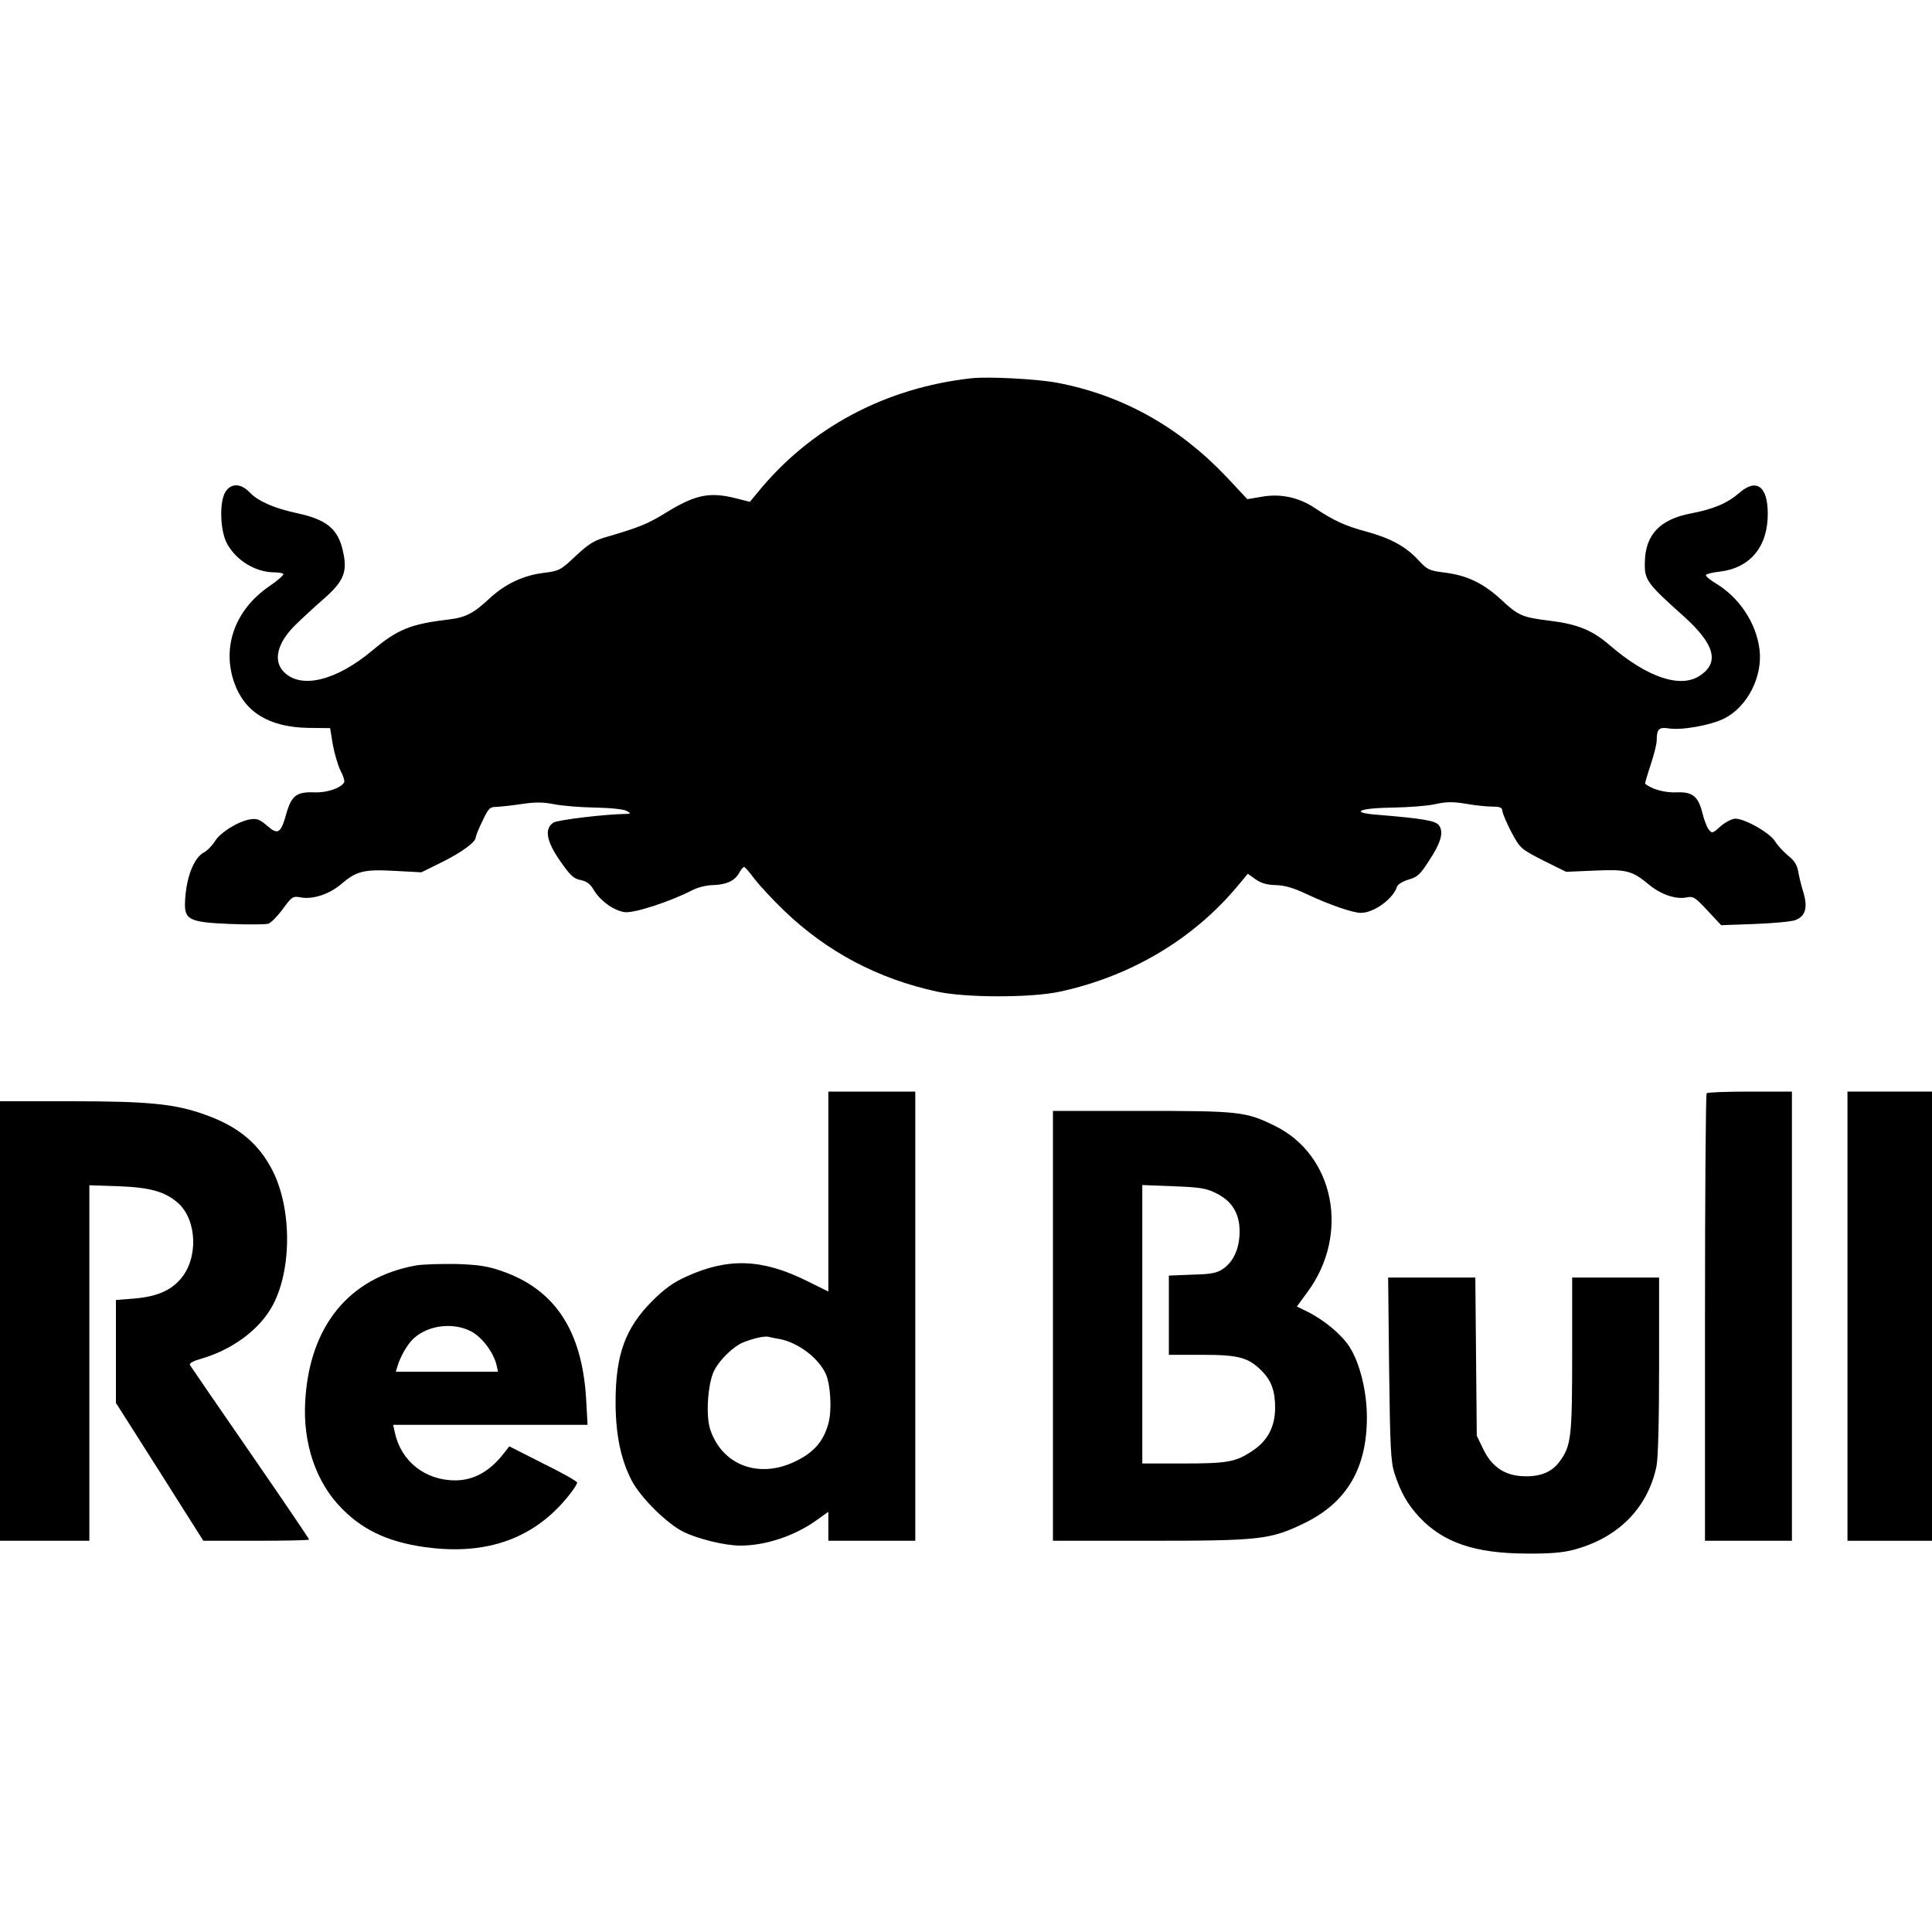
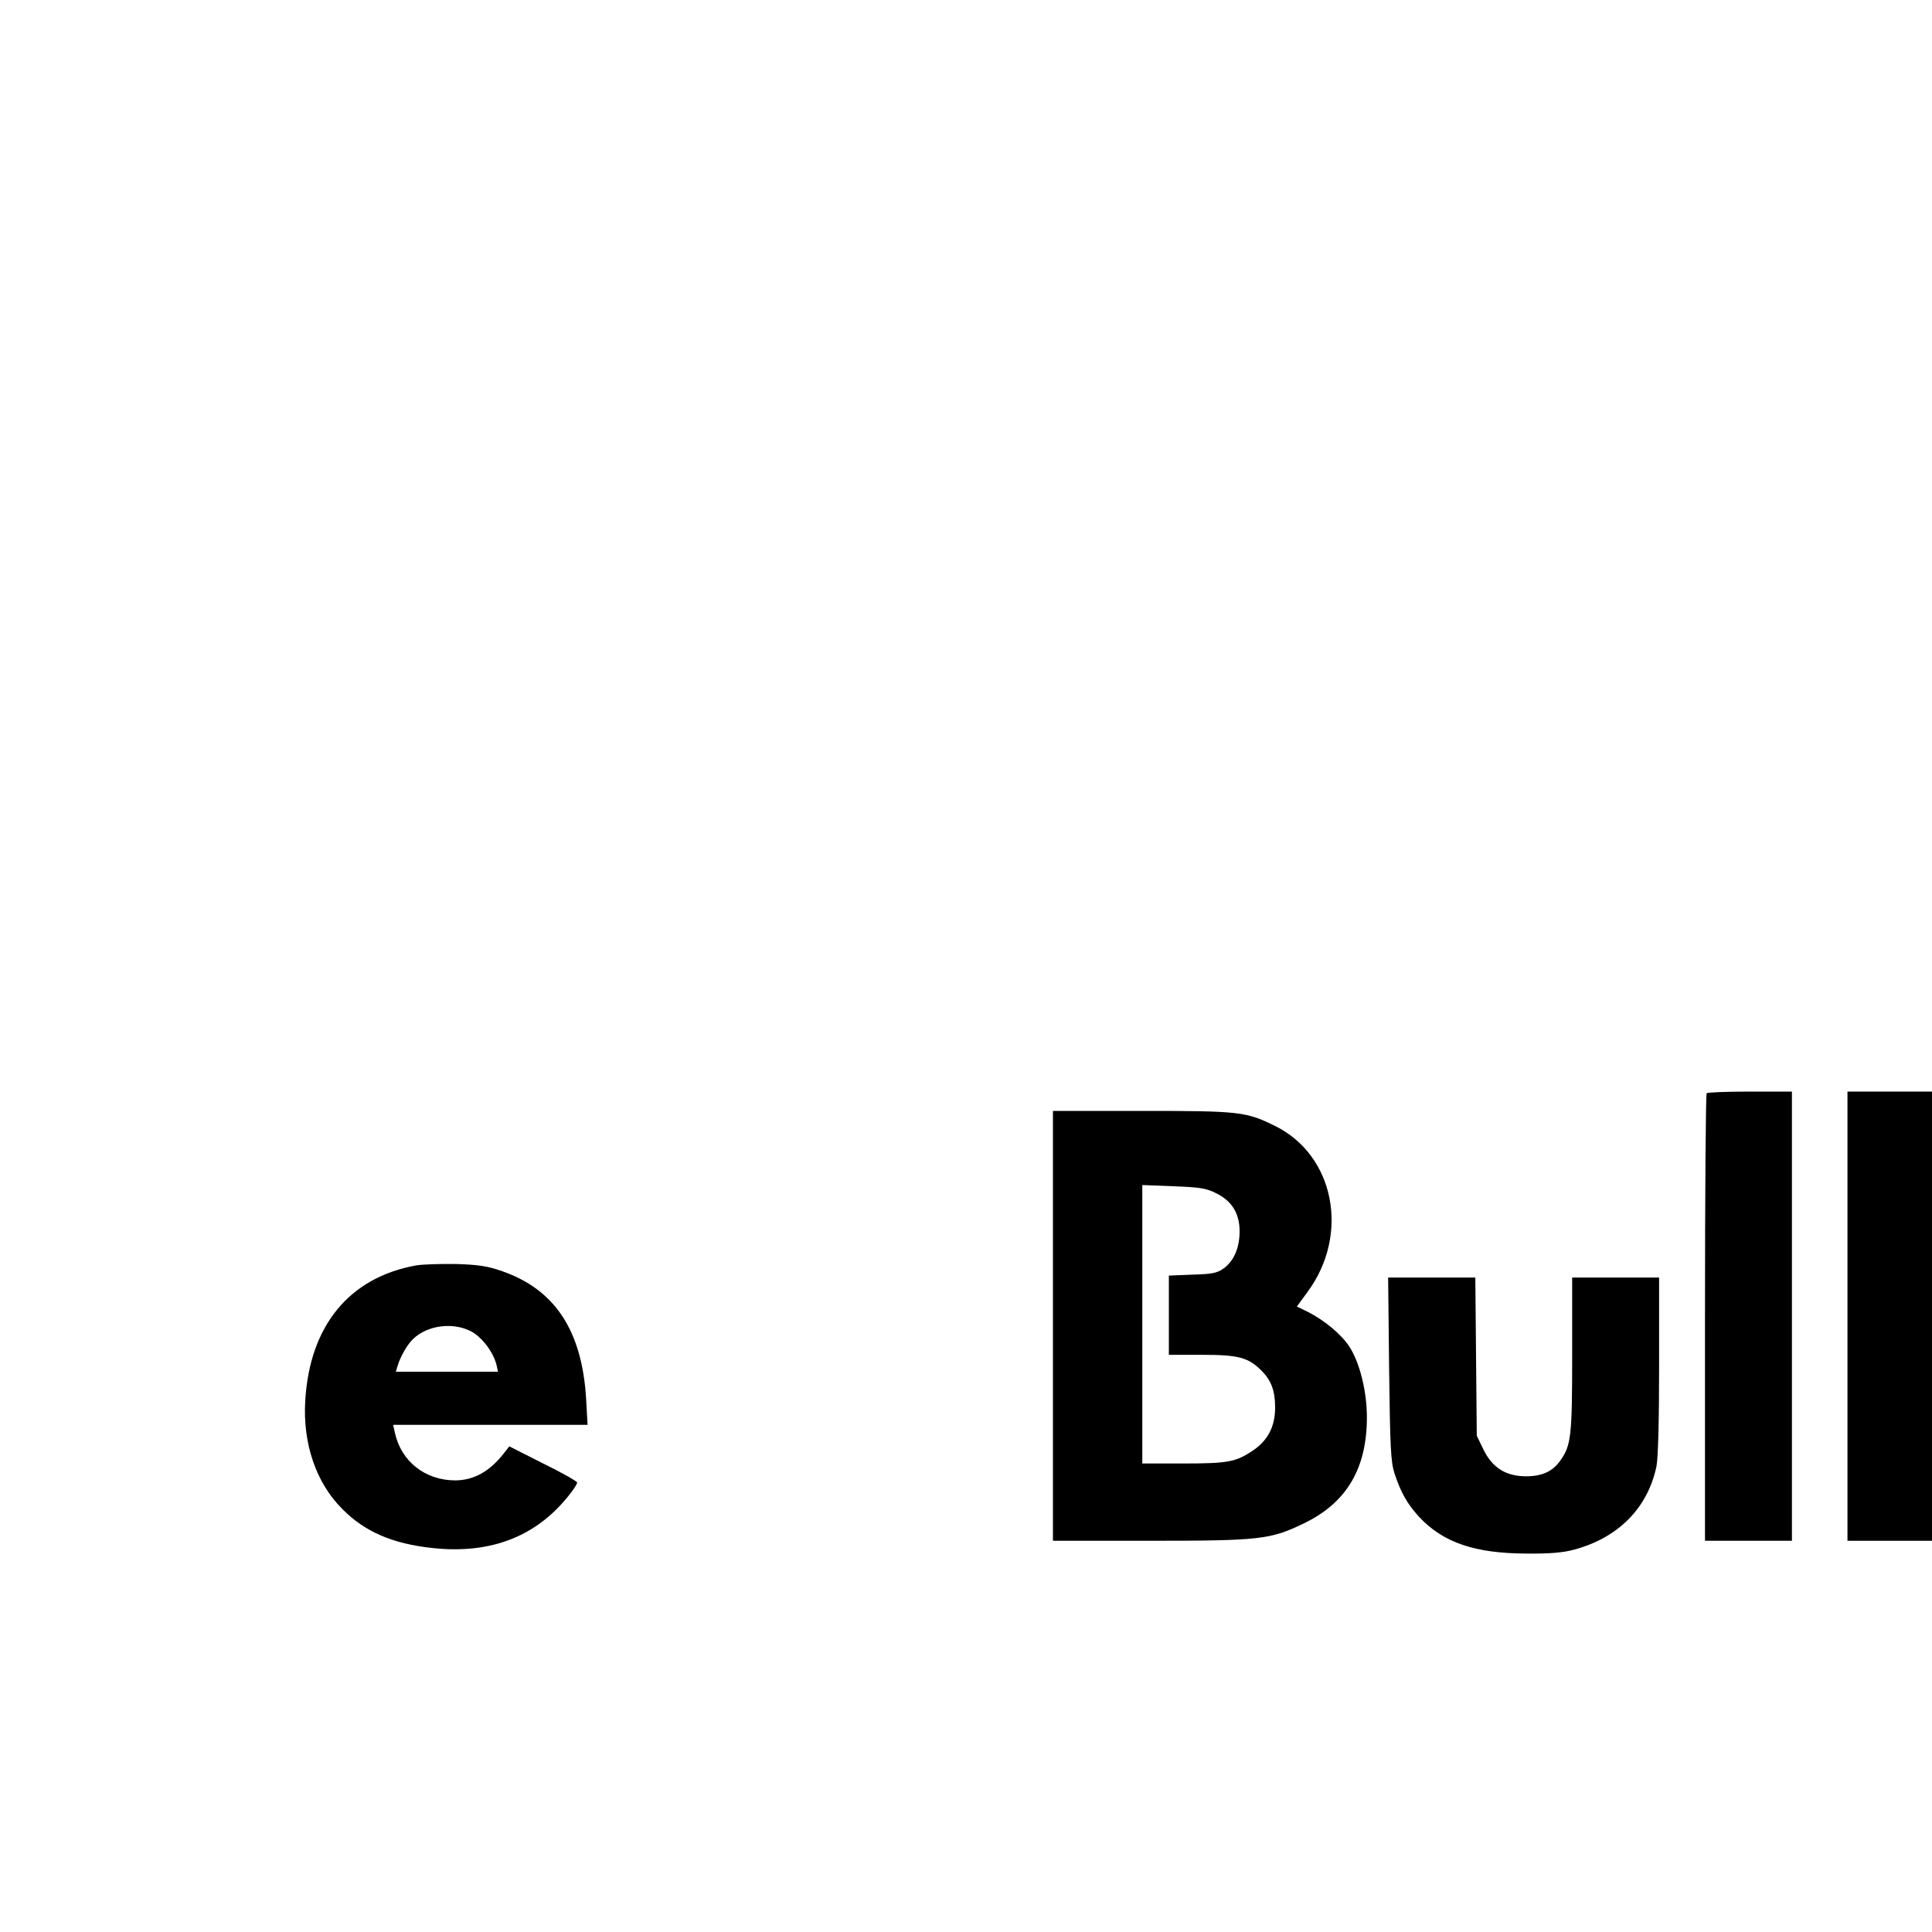
<svg xmlns="http://www.w3.org/2000/svg" version="1.0" width="800px" height="800px" viewBox="0 0 800 800" preserveAspectRatio="xMidYMid meet">
  <g transform="translate(0,800) scale(0.1,-0.1)" fill="#000000" stroke="none">
-     <path d="M4025 6434 c-359 -39 -672 -206 -890 -476 l-30 -36 -55 14 c-110 28 -169 17 -291 -58 -76 -47 -111 -61 -236 -98 -62 -17 -82 -29 -139 -82 -62 -59 -69 -62 -131 -70 -86 -10 -161 -46 -226 -106 -65 -61 -99 -79 -168 -87 -159 -19 -212 -40 -319 -130 -149 -124 -293 -159 -364 -88 -46 46 -29 120 46 194 24 24 76 72 116 107 86 75 102 114 82 200 -20 92 -68 131 -190 157 -93 20 -161 49 -196 86 -36 38 -77 39 -100 3 -26 -39 -23 -157 4 -211 37 -72 119 -123 199 -123 16 0 33 -3 36 -6 4 -4 -23 -28 -60 -53 -140 -97 -195 -250 -143 -398 43 -122 144 -184 306 -187 l91 -1 11 -68 c7 -37 21 -86 32 -108 12 -22 18 -44 15 -49 -15 -24 -72 -43 -123 -41 -73 3 -95 -13 -116 -87 -23 -83 -35 -91 -80 -51 -31 26 -42 31 -71 26 -49 -8 -125 -55 -146 -92 -11 -17 -31 -38 -45 -45 -43 -23 -75 -109 -78 -209 -2 -70 20 -80 187 -87 76 -3 147 -2 158 1 11 4 38 31 60 61 38 52 42 54 75 48 49 -9 116 13 163 52 66 57 96 65 223 58 l113 -6 85 42 c81 40 140 83 140 103 0 5 12 36 28 68 25 53 30 58 60 58 18 1 65 6 104 12 54 8 86 8 132 -1 34 -7 111 -13 171 -14 62 -1 119 -7 130 -14 16 -9 17 -11 4 -12 -94 -1 -288 -25 -307 -36 -39 -25 -30 -77 28 -160 41 -59 56 -73 84 -78 25 -5 40 -16 54 -40 27 -46 84 -87 129 -93 39 -5 186 43 278 90 22 12 61 22 88 22 56 2 90 18 108 51 7 13 16 24 20 24 4 0 23 -22 42 -48 20 -26 75 -86 124 -133 177 -170 388 -282 633 -335 119 -26 391 -26 510 0 294 64 553 218 737 440 l40 48 32 -23 c23 -16 46 -23 84 -24 37 -1 74 -12 127 -37 93 -44 192 -78 225 -78 54 0 134 58 150 109 3 9 24 22 48 29 36 10 48 21 85 79 49 74 61 118 40 146 -14 19 -70 28 -252 43 -120 9 -82 28 62 30 64 1 143 7 174 14 45 10 72 11 127 2 38 -7 88 -12 110 -12 32 0 41 -4 42 -17 0 -10 17 -49 37 -88 37 -69 39 -70 132 -118 l95 -47 117 5 c133 6 156 0 226 -58 49 -41 111 -62 156 -53 27 6 36 0 86 -54 l57 -61 140 5 c77 3 152 10 167 16 42 16 52 51 34 113 -9 29 -19 69 -22 89 -5 27 -17 46 -42 65 -19 16 -43 42 -53 58 -20 35 -125 95 -165 95 -14 0 -41 -14 -61 -31 -34 -31 -36 -31 -50 -13 -8 11 -19 40 -25 65 -18 72 -41 91 -109 88 -47 -2 -102 13 -129 36 -1 1 9 36 23 78 14 42 25 87 25 100 0 48 9 57 49 51 55 -9 175 13 231 41 95 48 159 172 146 284 -13 111 -85 219 -184 277 -23 14 -40 29 -38 33 3 5 29 11 57 14 126 15 199 103 199 239 0 115 -47 149 -118 87 -48 -42 -106 -67 -200 -85 -128 -24 -189 -88 -191 -201 -2 -75 7 -87 161 -225 128 -115 149 -191 68 -245 -80 -55 -218 -9 -373 124 -72 63 -135 89 -252 103 -112 14 -127 20 -199 87 -74 68 -140 100 -233 112 -66 8 -73 12 -111 53 -51 55 -115 90 -215 117 -86 23 -134 45 -212 97 -67 45 -144 61 -221 47 l-59 -10 -88 94 c-197 207 -431 337 -699 388 -85 16 -282 26 -353 19z" />
-     <path d="M3430 3066 l0 -414 -87 43 c-186 93 -328 98 -501 19 -54 -24 -91 -51 -141 -101 -112 -112 -152 -223 -152 -418 0 -136 22 -241 68 -328 38 -71 146 -177 213 -210 61 -30 172 -57 236 -57 104 0 224 40 315 105 l49 35 0 -60 0 -60 180 0 180 0 0 930 0 930 -180 0 -180 0 0 -414z m-200 -611 c74 -15 154 -74 187 -139 22 -42 29 -155 13 -211 -20 -73 -60 -119 -134 -155 -153 -76 -308 -17 -356 134 -18 57 -9 191 18 242 23 45 80 100 121 116 40 16 84 26 101 23 8 -2 31 -7 50 -10z" />
    <path d="M7067 3473 c-4 -3 -7 -422 -7 -930 l0 -923 180 0 180 0 0 930 0 930 -173 0 c-96 0 -177 -3 -180 -7z" />
    <path d="M7650 2550 l0 -930 175 0 175 0 0 930 0 930 -175 0 -175 0 0 -930z" />
-     <path d="M0 2530 l0 -910 185 0 185 0 0 736 0 736 123 -4 c130 -5 193 -23 246 -71 78 -72 82 -230 8 -314 -42 -48 -99 -72 -191 -80 l-76 -6 0 -213 0 -213 181 -285 181 -286 219 0 c120 0 219 2 219 5 0 3 -109 164 -243 358 -134 194 -246 357 -250 364 -5 8 11 17 50 28 118 35 223 109 280 199 91 143 96 411 12 578 -57 112 -141 183 -279 232 -124 45 -233 56 -557 56 l-293 0 0 -910z" />
    <path d="M4360 2510 l0 -890 400 0 c456 0 500 5 637 71 178 85 263 227 263 440 0 107 -29 225 -72 292 -33 51 -103 110 -175 146 l-43 21 44 60 c177 240 111 569 -137 689 -118 58 -146 61 -549 61 l-368 0 0 -890z m674 550 c66 -32 98 -82 99 -157 0 -70 -23 -124 -67 -156 -26 -18 -47 -23 -128 -25 l-98 -4 0 -164 0 -164 138 0 c151 0 191 -11 246 -66 40 -40 56 -83 56 -152 0 -79 -30 -137 -93 -179 -70 -47 -103 -53 -289 -53 l-168 0 0 576 0 577 128 -5 c108 -4 136 -8 176 -28z" />
    <path d="M1722 2760 c-276 -50 -440 -250 -458 -560 -11 -177 45 -341 154 -449 93 -94 207 -143 372 -161 248 -27 441 51 578 234 12 16 22 33 22 37 0 5 -63 41 -141 79 l-140 71 -22 -28 c-59 -76 -124 -112 -201 -113 -125 0 -225 78 -251 198 l-7 32 403 0 402 0 -6 108 c-17 282 -129 452 -347 528 -59 21 -98 27 -189 30 -64 1 -140 -1 -169 -6z m229 -273 c45 -24 92 -86 105 -139 l6 -28 -212 0 -211 0 7 23 c12 41 42 92 66 114 60 56 164 69 239 30z" />
    <path d="M5752 2333 c4 -328 7 -385 22 -433 27 -82 53 -127 103 -182 100 -106 230 -150 443 -151 97 -1 153 4 197 16 184 49 306 173 342 345 7 33 11 190 11 417 l0 365 -180 0 -180 0 0 -318 c0 -339 -4 -378 -50 -441 -31 -44 -75 -64 -141 -64 -83 0 -139 35 -176 110 l-28 58 -3 328 -3 327 -180 0 -181 0 4 -377z" />
  </g>
</svg>